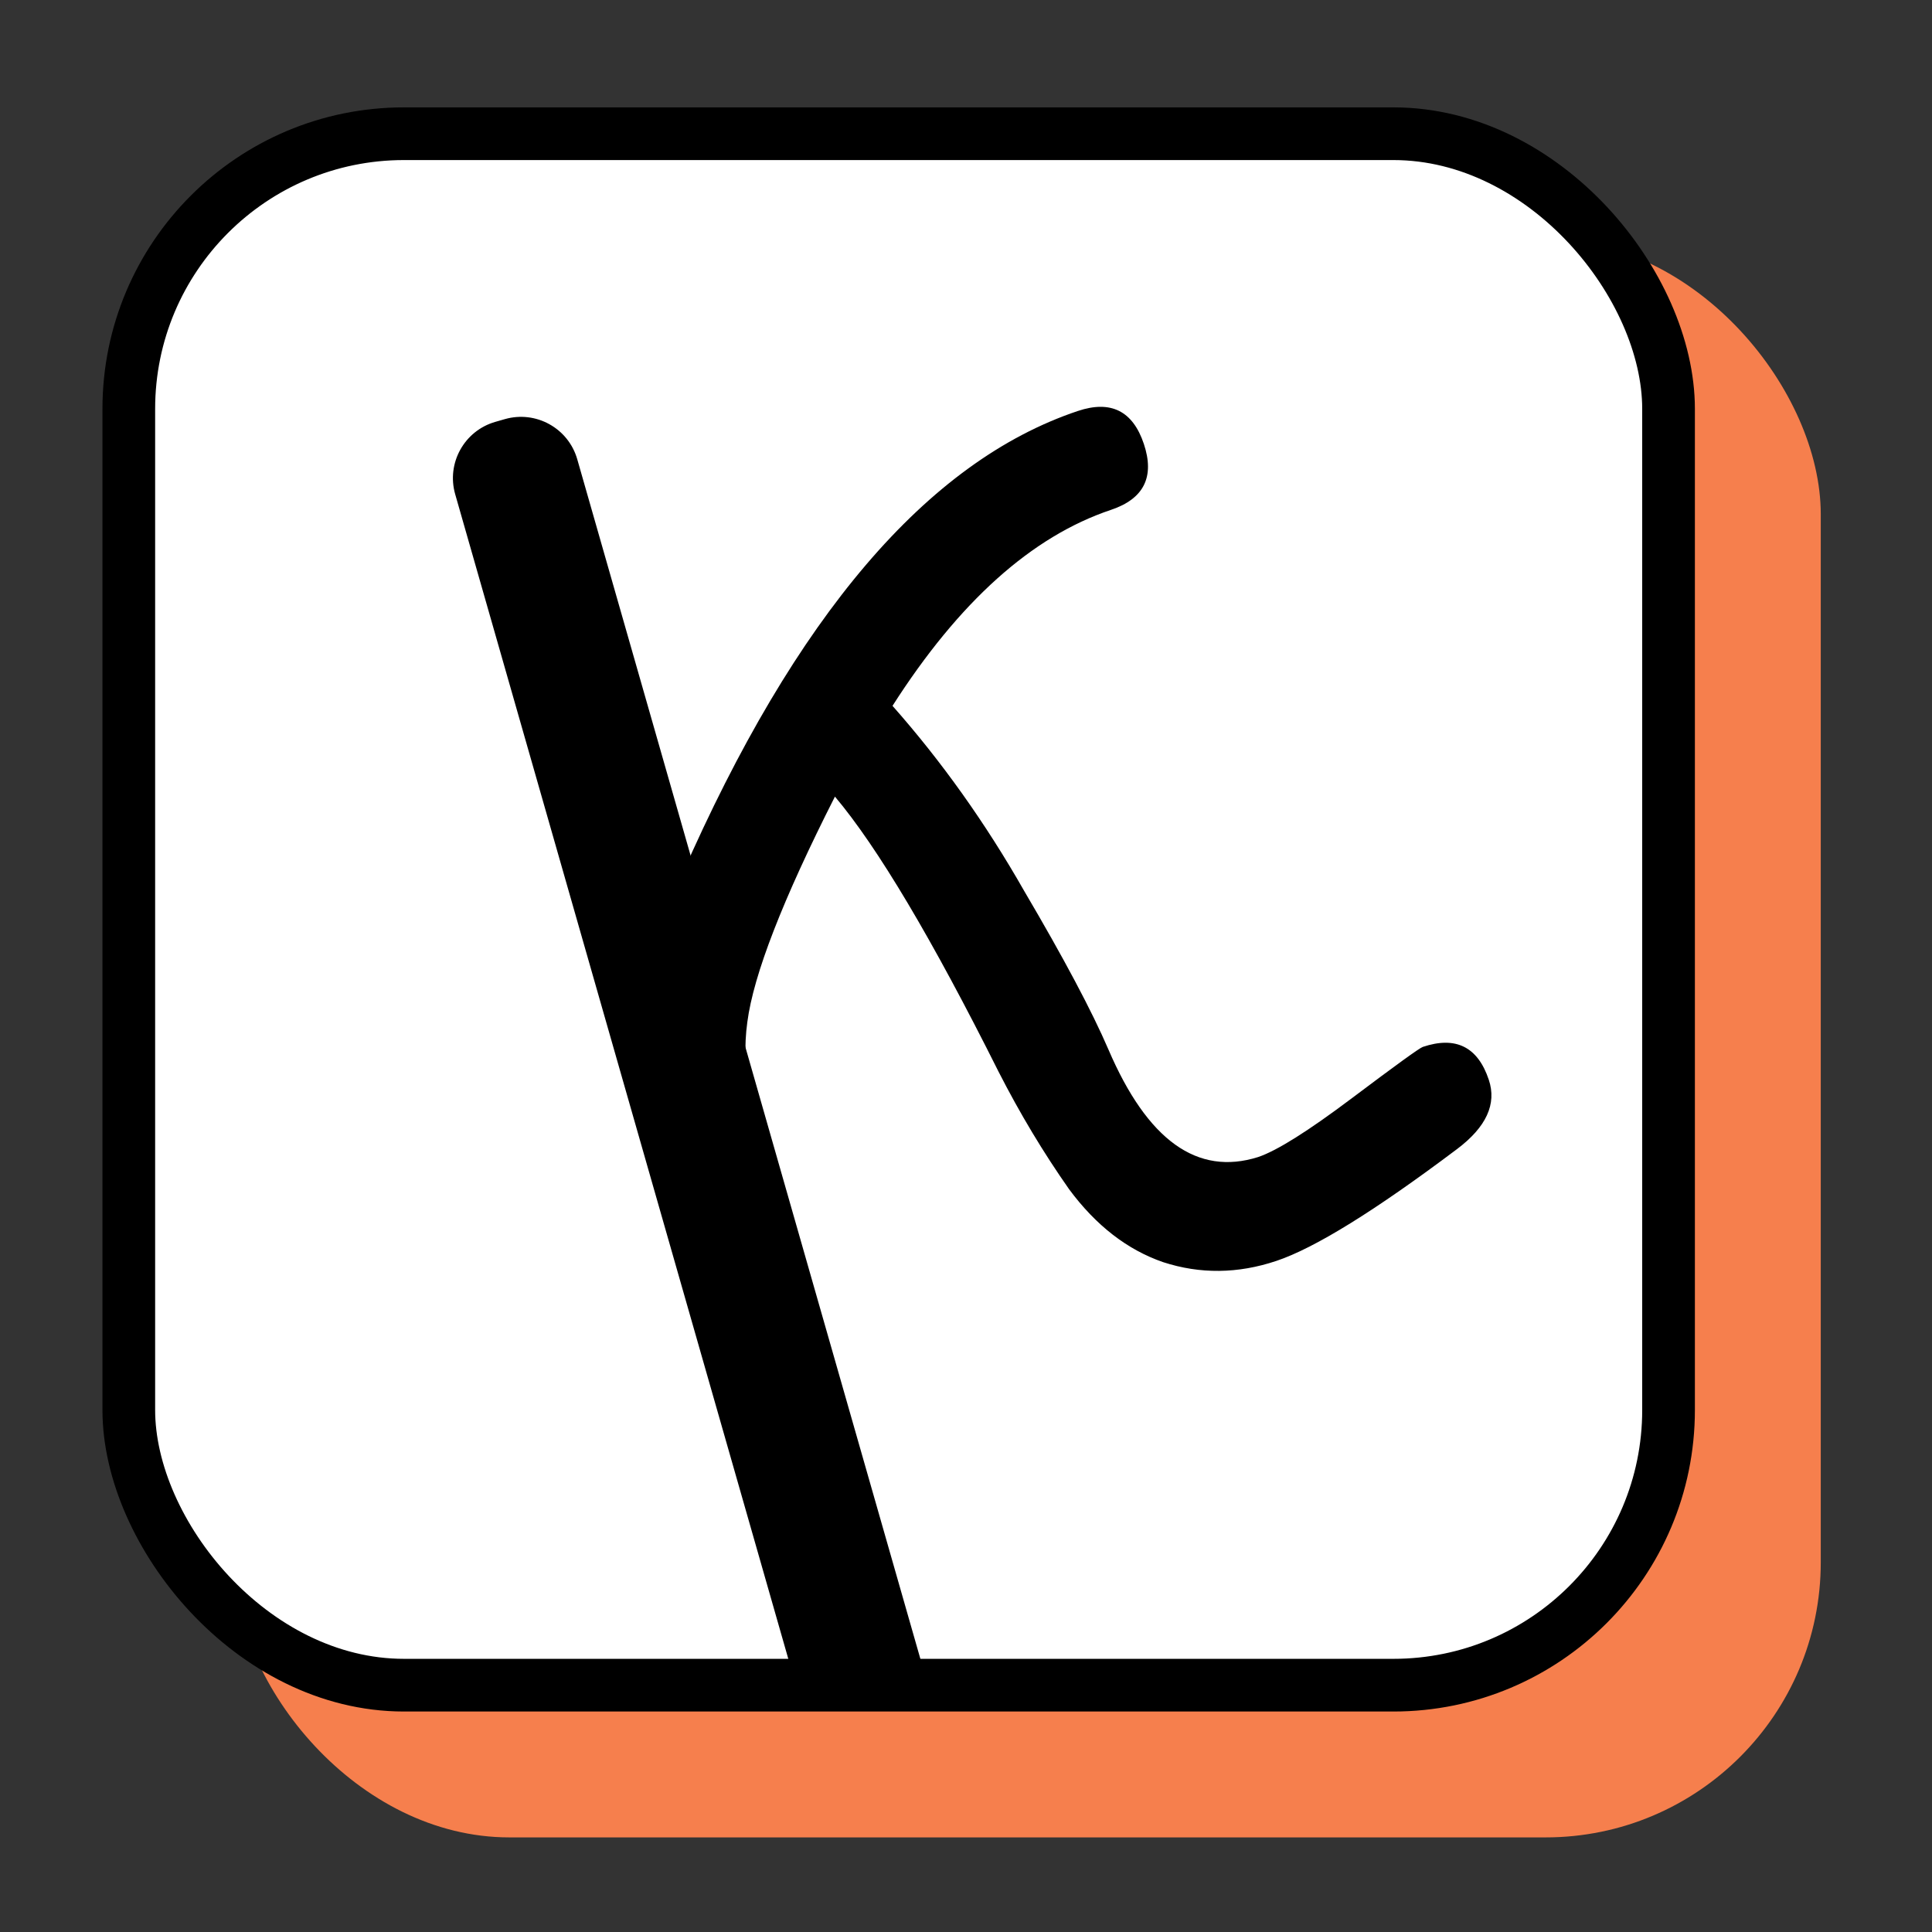
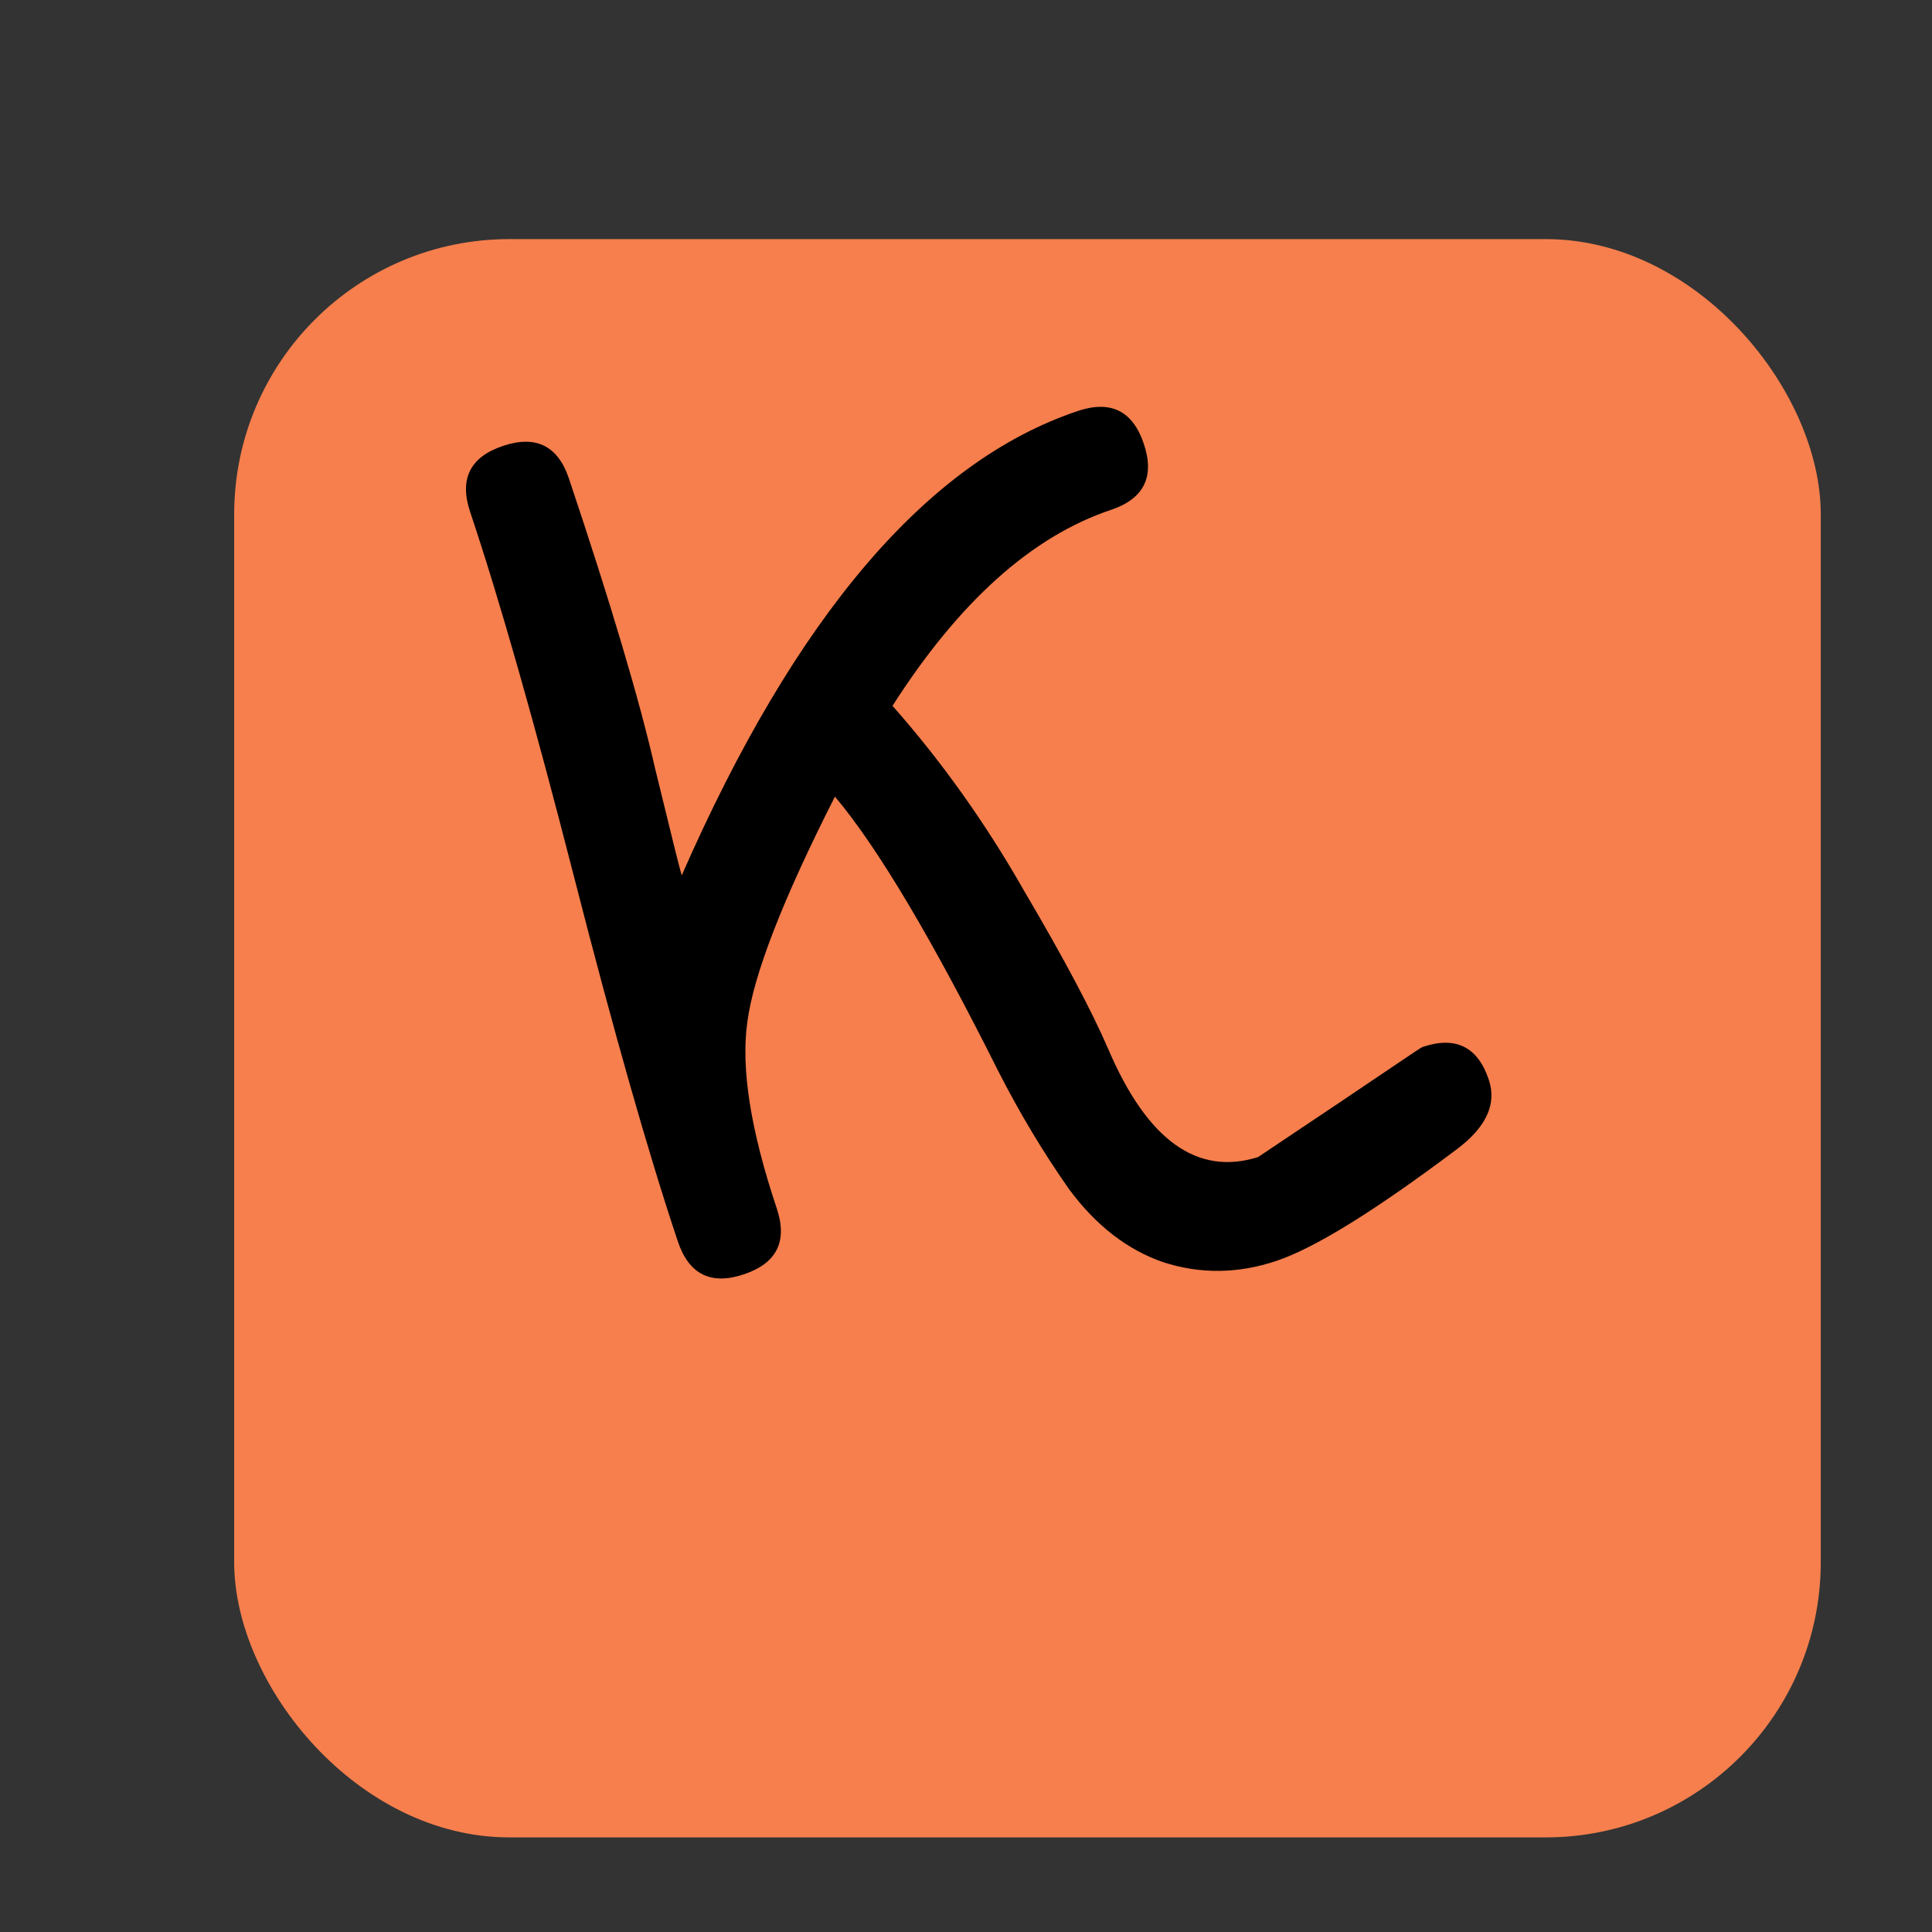
<svg xmlns="http://www.w3.org/2000/svg" width="330" height="330" viewBox="0 0 330 330" fill="none">
  <rect x="0" y="0" width="330" height="330" fill="#333333" stroke="none" />
  <g clip-path="url(#clip0_3_2)">
    <rect x="40" y="40.84" width="271" height="273" rx="47" fill="#F67F4D" />
-     <rect x="22" y="22.84" width="263" height="265" rx="47" fill="white" stroke="black" stroke-width="9" />
-     <path d="M86.239 71.589C91.549 70.071 97.084 73.145 98.603 78.455L158.207 286.839H135.647L77.75 84.418C76.231 79.109 79.305 73.573 84.615 72.054L86.239 71.589Z" fill="black" />
-     <path d="M248.872 196.271C234.869 206.805 224.584 213.172 218.016 215.372C211.448 217.572 205.002 217.644 198.678 215.588C192.542 213.469 187.185 209.316 182.608 203.127C178.218 196.875 174.203 190.184 170.562 183.055C159.202 160.355 149.885 144.692 142.613 136.066C133.69 153.665 128.702 166.501 127.65 174.576C126.535 182.463 128.209 193.068 132.672 206.391C134.558 212.021 132.686 215.779 127.056 217.664C121.426 219.55 117.669 217.678 115.783 212.049C110.755 197.036 104.841 176.268 98.044 149.743C91.246 123.218 85.333 102.449 80.304 87.437C78.418 81.808 80.29 78.05 85.92 76.164C91.55 74.278 95.307 76.15 97.193 81.78C104.359 103.173 109.264 119.687 111.91 131.323C114.68 142.709 116.191 148.778 116.442 149.528C135.841 105.254 158.394 78.812 184.103 70.2C189.732 68.314 193.49 70.186 195.376 75.816C197.261 81.446 195.389 85.203 189.76 87.089C176.249 91.615 163.811 102.773 152.447 120.563C160.847 130.063 168.341 140.597 174.929 152.165C181.705 163.67 186.506 172.706 189.332 179.273C195.988 194.784 204.508 200.904 214.892 197.635C218.082 196.566 223.428 193.21 230.929 187.567C238.431 181.923 242.463 179.007 243.026 178.819C248.656 176.933 252.414 178.805 254.299 184.435C255.682 188.563 253.873 192.508 248.872 196.271Z" fill="black" />
+     <path d="M248.872 196.271C234.869 206.805 224.584 213.172 218.016 215.372C211.448 217.572 205.002 217.644 198.678 215.588C192.542 213.469 187.185 209.316 182.608 203.127C178.218 196.875 174.203 190.184 170.562 183.055C159.202 160.355 149.885 144.692 142.613 136.066C133.69 153.665 128.702 166.501 127.65 174.576C126.535 182.463 128.209 193.068 132.672 206.391C134.558 212.021 132.686 215.779 127.056 217.664C121.426 219.55 117.669 217.678 115.783 212.049C110.755 197.036 104.841 176.268 98.044 149.743C91.246 123.218 85.333 102.449 80.304 87.437C78.418 81.808 80.29 78.05 85.92 76.164C91.55 74.278 95.307 76.15 97.193 81.78C104.359 103.173 109.264 119.687 111.91 131.323C114.68 142.709 116.191 148.778 116.442 149.528C135.841 105.254 158.394 78.812 184.103 70.2C189.732 68.314 193.49 70.186 195.376 75.816C197.261 81.446 195.389 85.203 189.76 87.089C176.249 91.615 163.811 102.773 152.447 120.563C160.847 130.063 168.341 140.597 174.929 152.165C181.705 163.67 186.506 172.706 189.332 179.273C195.988 194.784 204.508 200.904 214.892 197.635C238.431 181.923 242.463 179.007 243.026 178.819C248.656 176.933 252.414 178.805 254.299 184.435C255.682 188.563 253.873 192.508 248.872 196.271Z" fill="black" />
  </g>
  <defs>
    <clipPath id="clip0_3_2">
      <rect width="330" height="330" fill="white" />
    </clipPath>
  </defs>
</svg>